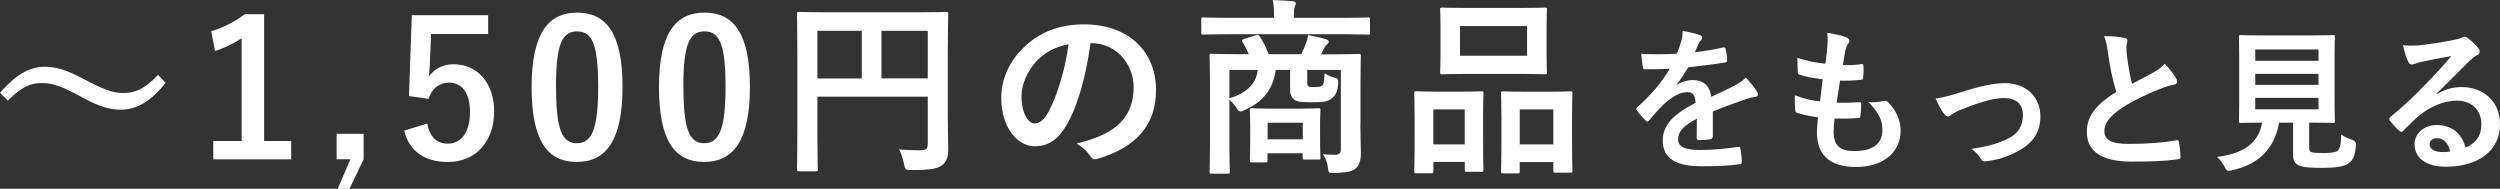
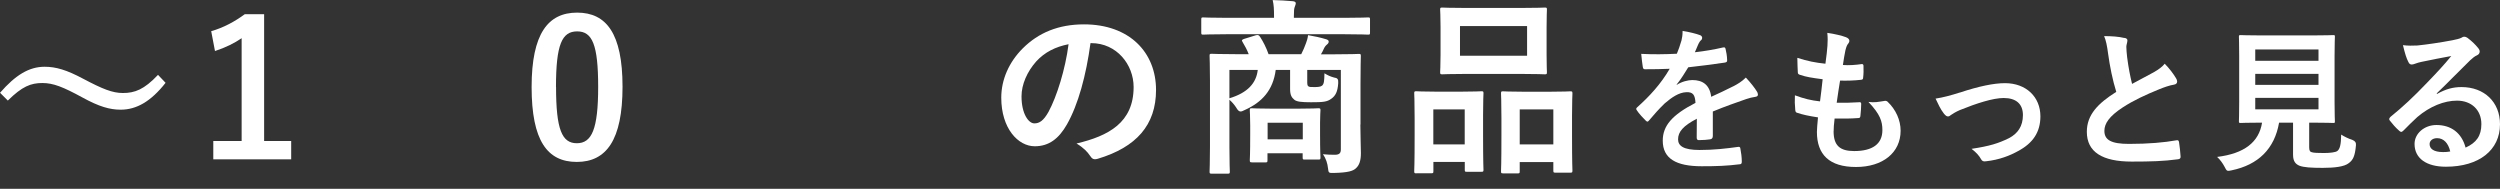
<svg xmlns="http://www.w3.org/2000/svg" id="_レイヤー_2" data-name="レイヤー 2" width="370.38" height="27.97" viewBox="0 0 370.38 27.97">
  <rect x="0" y="0" width="370.38" height="27.97" fill="#333333" stroke="none" />
  <defs>
    <style>
      .cls-1 {
        fill: #fff;
      }
    </style>
  </defs>
  <g id="contents">
    <g>
      <path class="cls-1" d="M0,13.75c2.27-2.6,4.28-3.86,6.61-3.86,1.68,0,3.28.48,5.68,1.76,2.91,1.54,4.37,2.13,5.91,2.13,1.76,0,3.14-.5,5.21-2.69l1.12,1.18c-2.18,2.77-4.31,3.98-6.66,3.98-1.6,0-3.19-.45-5.68-1.82-2.83-1.54-4.29-2.13-5.91-2.13-1.71,0-3,.5-5.12,2.6l-1.15-1.15Z" />
      <path class="cls-1" d="M39.14,20.89h4v2.72h-11.54v-2.72h4.2V5.66c-1.06.73-2.41,1.4-3.95,1.9l-.56-2.94c1.85-.53,3.5-1.43,4.98-2.52h2.86v18.79Z" />
-       <path class="cls-1" d="M53.87,23.6l-2.1,4.37h-1.74l1.88-4.37h-2.04v-3.78h4v3.78Z" />
-       <path class="cls-1" d="M72.32,5.04h-8.46l-.17,4.31c-.03.64-.08,1.4-.17,2.02.76-1.12,2.07-1.85,3.67-1.85,3.53,0,6.02,2.77,6.02,7,0,4.51-2.8,7.48-6.83,7.48-3.36,0-5.74-1.51-6.5-4.65l3.42-1.04c.39,2.07,1.48,2.97,3.05,2.97,2.02,0,3.28-1.74,3.28-4.7,0-2.77-1.15-4.34-3.11-4.34-1.43,0-2.55.87-3.02,2.41l-2.91-.42.42-11.98h11.31v2.8Z" />
      <path class="cls-1" d="M92.23,12.85c0,7.92-2.41,11.14-6.78,11.14s-6.69-3.16-6.69-11.09,2.44-11.03,6.75-11.03,6.72,3.08,6.72,10.98ZM82.38,12.88c0,6.3.87,8.34,3.08,8.34s3.16-2.07,3.16-8.34-.87-8.23-3.11-8.23-3.14,1.9-3.14,8.23Z" />
-       <path class="cls-1" d="M111.1,12.85c0,7.92-2.41,11.14-6.78,11.14s-6.69-3.16-6.69-11.09,2.44-11.03,6.75-11.03,6.72,3.08,6.72,10.98ZM101.25,12.88c0,6.3.87,8.34,3.08,8.34s3.16-2.07,3.16-8.34-.87-8.23-3.11-8.23-3.14,1.9-3.14,8.23Z" />
-       <path class="cls-1" d="M140.42,17.3c0,2.44.06,3.89.06,4.84,0,1.12-.25,1.82-.9,2.32-.67.53-1.6.73-4.56.73-.9,0-.92-.03-1.09-.9-.17-.84-.42-1.57-.73-2.16,1.18.11,2.49.14,3.16.14.84,0,1.09-.25,1.09-.95v-7h-16.35v5.96c0,3.05.06,4.62.06,4.79,0,.28-.03.31-.34.31h-2.44c-.28,0-.31-.03-.31-.31,0-.2.06-1.9.06-5.49V7.62c0-3.58-.06-5.35-.06-5.52,0-.31.03-.34.31-.34.2,0,1.15.06,3.81.06h14.2c2.66,0,3.61-.06,3.78-.06.28,0,.31.03.31.34,0,.17-.06,2.04-.06,5.63v9.58ZM127.68,11.62v-7.06h-6.58v7.06h6.58ZM130.59,4.56v7.06h6.86v-7.06h-6.86Z" />
      <path class="cls-1" d="M161.56,6.38c-.64,4.76-1.82,9.13-3.5,12.07-1.2,2.1-2.66,3.22-4.76,3.22-2.46,0-4.96-2.63-4.96-7.2,0-2.69,1.15-5.26,3.16-7.28,2.35-2.35,5.32-3.58,9.1-3.58,6.72,0,10.67,4.14,10.67,9.72,0,5.21-2.94,8.48-8.62,10.19-.59.17-.84.06-1.2-.5-.31-.48-.9-1.12-1.96-1.76,4.73-1.12,8.46-3.08,8.46-8.37,0-3.33-2.52-6.5-6.27-6.5h-.11ZM153.52,9.1c-1.34,1.51-2.18,3.39-2.18,5.18,0,2.58,1.04,4,1.9,4,.73,0,1.34-.36,2.1-1.71,1.23-2.27,2.49-6.3,2.97-10.02-1.96.39-3.53,1.18-4.79,2.55Z" />
      <path class="cls-1" d="M181.75,5.07c-2.49,0-3.33.06-3.5.06-.25,0-.28-.03-.28-.31v-1.93c0-.28.03-.31.28-.31.17,0,1.01.06,3.5.06h7v-.22c0-1.01-.03-1.71-.2-2.41,1.04.03,2.04.08,3,.17.28.03.42.14.42.28,0,.2-.08.34-.14.53-.11.25-.14.59-.14,1.43v.22h7.5c2.49,0,3.33-.06,3.5-.06.25,0,.28.03.28.31v1.93c0,.28-.03.31-.28.31-.17,0-1.01-.06-3.5-.06h-17.44ZM201.54,18.45c0,1.65.08,3.28.08,4.23,0,1.04-.2,1.79-.76,2.27-.42.39-1.18.62-3.16.67-.87.03-.87,0-.95-.67-.08-.73-.28-1.43-.76-2.1.76.06,1.06.08,1.76.08.62,0,.9-.2.9-.78v-11.79h-4.98v1.62c0,.45,0,.7.17.81s.34.11.92.11c.45,0,.9-.03,1.12-.22.28-.28.31-.64.34-1.82.45.28.92.5,1.4.62.56.08.67.25.64.84-.08,1.29-.42,1.88-1.01,2.3-.64.48-1.23.53-3.02.53-1.43,0-2.1-.08-2.46-.36-.42-.34-.64-.73-.64-1.6v-2.83h-2.13c-.39,3-2.02,4.79-4.59,5.94-.28.14-.45.22-.62.22-.22,0-.42-.17-.67-.62-.28-.42-.62-.81-.98-1.12v7c0,2.35.06,3.5.06,3.64,0,.28-.03.31-.31.31h-2.38c-.28,0-.31-.03-.31-.31,0-.17.06-1.29.06-3.75v-9.58c0-2.49-.06-3.61-.06-3.81,0-.28.03-.31.31-.31.2,0,1.15.06,3.81.06h1.68c-.25-.64-.56-1.23-.92-1.82-.17-.25-.08-.34.25-.45l1.71-.53c.36-.11.5,0,.67.28.42.64.87,1.51,1.23,2.52h4.84c.28-.56.53-1.12.7-1.62.14-.36.25-.7.31-1.2.87.14,1.88.36,2.72.62.22.08.34.17.34.34,0,.2-.14.34-.28.45-.17.14-.34.36-.45.62s-.25.53-.42.81h1.79c2.69,0,3.64-.06,3.81-.06.28,0,.31.03.31.31,0,.17-.05,1.48-.05,4.03v6.13ZM182.14,10.36v4.2c2.69-.81,3.98-2.24,4.2-4.2h-4.2ZM185.47,24.05c-.28,0-.31-.03-.31-.34,0-.17.06-.73.06-3.72v-1.43c0-1.43-.06-2.02-.06-2.21,0-.28.03-.31.31-.31.17,0,.87.06,3.02.06h3.81c2.16,0,2.86-.06,3.02-.06.28,0,.31.03.31.31,0,.17-.06.73-.06,1.82v1.6c0,2.83.06,3.36.06,3.53,0,.31-.03.34-.31.34h-2.02c-.28,0-.31-.03-.31-.34v-.59h-5.21v1.01c0,.31-.03.34-.31.34h-2.02ZM187.8,20.64h5.21v-2.46h-5.21v2.46Z" />
      <path class="cls-1" d="M209.83,25.68c-.28,0-.31-.03-.31-.34,0-.17.06-.95.06-5.24v-2.6c0-2.69-.06-3.47-.06-3.67,0-.28.03-.31.31-.31.2,0,.9.06,2.97.06h3.67c2.1,0,2.8-.06,3-.06.28,0,.31.03.31.31,0,.17-.06.98-.06,3.19v2.94c0,4.2.06,5.01.06,5.18,0,.28-.03.31-.31.31h-2.18c-.25,0-.28-.03-.28-.31v-1.15h-4.65v1.34c0,.31-.03.34-.31.34h-2.21ZM212.35,21.39h4.65v-5.18h-4.65v5.18ZM225.12,1.18c2.66,0,3.55-.06,3.75-.06.28,0,.31.03.31.31,0,.2-.05.92-.05,2.6v4.06c0,1.68.05,2.41.05,2.58,0,.31-.03.34-.31.34-.2,0-1.09-.06-3.75-.06h-7.73c-2.63,0-3.56.06-3.72.06-.28,0-.31-.03-.31-.34,0-.17.06-.9.06-2.58v-4.06c0-1.68-.06-2.41-.06-2.6,0-.28.03-.31.31-.31.17,0,1.09.06,3.72.06h7.73ZM216.3,8.26h9.94V3.86h-9.94v4.4ZM222.66,25.68c-.25,0-.28-.03-.28-.31,0-.2.06-.98.06-5.26v-2.6c0-2.66-.06-3.47-.06-3.64,0-.31.03-.34.28-.34.2,0,.92.06,3.08.06h3.86c2.16,0,2.88-.06,3.05-.06.28,0,.31.03.31.34,0,.17-.06.98-.06,3.22v3c0,4.2.06,4.98.06,5.15,0,.31-.03.34-.31.34h-2.21c-.28,0-.31-.03-.31-.34v-1.23h-4.98v1.37c0,.28-.03.31-.31.31h-2.18ZM225.15,21.39h4.98v-5.18h-4.98v5.18Z" />
      <path class="cls-1" d="M253.74,20.24c0,.25-.14.37-.44.41-.3.05-.99.11-1.63.11-.21,0-.3-.14-.3-.37,0-.83,0-1.97.02-2.8-2.04,1.06-2.78,1.95-2.78,3.05,0,.96.78,1.58,3.19,1.58,2.11,0,3.95-.21,5.72-.46.21-.02.3.05.32.25.11.53.21,1.33.21,1.88.02.28-.07.44-.25.44-1.97.25-3.47.3-5.7.3-3.77,0-5.76-1.13-5.76-3.79,0-2.21,1.38-3.81,4.85-5.6-.07-1.17-.35-1.63-1.38-1.58-1.08.05-2.11.74-3.17,1.65-.99.96-1.56,1.63-2.3,2.5-.12.14-.18.21-.28.21-.07,0-.16-.07-.25-.16-.32-.32-1.01-1.03-1.31-1.52-.07-.09-.09-.16-.09-.21,0-.09.05-.16.16-.25,1.77-1.58,3.47-3.4,4.8-5.69-1.08.05-2.32.07-3.67.07-.21,0-.28-.11-.32-.37-.07-.37-.16-1.22-.23-1.91,1.75.09,3.54.07,5.28-.02.25-.62.46-1.17.69-1.98.09-.39.16-.78.16-1.4,1.01.16,2.02.41,2.62.64.18.07.28.23.28.39,0,.11-.04.25-.16.34-.14.11-.28.32-.39.55-.14.32-.25.62-.53,1.24,1.4-.16,2.8-.39,4.18-.71.25-.05.32.02.37.23.11.46.21.99.23,1.65.02.23-.07.32-.39.37-1.72.25-3.7.51-5.37.69-.53.85-1.03,1.7-1.72,2.55l.02.05c.73-.48,1.68-.71,2.3-.71,1.52,0,2.57.69,2.8,2.48.9-.41,2.21-1.01,3.38-1.61.44-.23,1.17-.64,1.75-1.24.76.8,1.36,1.61,1.61,2.02.14.21.18.37.18.51,0,.18-.11.28-.34.32-.48.07-.94.18-1.4.34-1.49.53-2.99,1.03-4.94,1.84v3.7Z" />
      <path class="cls-1" d="M271.65,19.44c0,2.11.92,2.94,3.05,2.94,2.69,0,4.18-1.03,4.18-3.1,0-1.29-.32-2.34-2.07-4.18.92.12,1.42,0,2.34-.14.16-.05.34-.02.48.09,1.26,1.19,1.95,2.76,1.95,4.32,0,3.26-2.66,5.37-6.61,5.37s-5.79-1.84-5.79-5.19c0-.48.07-1.12.16-2.16-1.38-.21-2.3-.41-3.12-.69-.16-.05-.23-.16-.25-.44-.07-.71-.09-1.42-.05-2.14,1.38.51,2.41.76,3.72.9.11-.85.3-2.34.39-3.28-1.61-.21-2.44-.34-3.31-.64-.28-.07-.37-.18-.37-.39-.02-.55-.07-1.31-.07-2.14,1.56.5,2.66.71,4.16.87.18-1.33.25-1.95.3-2.64.05-.64.05-1.31-.02-1.93,1.06.14,2.25.44,2.76.64.32.12.51.32.51.53,0,.16-.07.3-.18.44-.16.16-.28.46-.41.99-.11.53-.25,1.31-.37,2.16.92.07,1.86,0,2.82-.14.16,0,.23.11.23.28.02.55.02,1.19-.05,1.72,0,.25-.09.32-.37.34-1.01.11-2.04.14-3.05.11-.14.8-.37,2.37-.5,3.28,1.22.02,2.16,0,3.26-.07.3-.05.37.05.37.25,0,.41-.05,1.24-.11,1.72-.02.28-.09.37-.32.37-1.15.09-2.34.09-3.51.07-.11.9-.14,1.45-.14,1.86Z" />
      <path class="cls-1" d="M290.34,13.72c2.82-.94,5.05-1.4,6.71-1.4,3.12,0,5.24,2.04,5.24,4.91,0,2.34-1.1,3.97-3.29,5.14-1.19.67-2.8,1.31-4.75,1.52-.41.07-.6-.02-.76-.32-.25-.46-.67-.96-1.4-1.52,2.69-.41,3.95-.8,5.54-1.58,1.31-.69,2.07-1.77,2.07-3.42s-1.01-2.53-2.85-2.53c-1.58,0-4,.78-6.5,1.79-.57.25-1.03.53-1.29.71-.18.16-.32.23-.46.23-.21,0-.37-.14-.6-.41-.53-.67-.87-1.47-1.24-2.23,1.15-.18,2.27-.48,3.58-.9Z" />
      <path class="cls-1" d="M314.77,5.61c.28.07.41.18.41.37,0,.32-.16.64-.16.96,0,.46.07,1.01.12,1.54.21,1.61.44,2.76.73,3.95,1.15-.62,1.98-1.06,3.26-1.75.67-.39,1.22-.78,1.58-1.24.74.76,1.33,1.56,1.68,2.16.09.14.16.32.16.48,0,.23-.14.41-.46.46-.69.11-1.47.39-2.21.69-1.97.8-3.81,1.65-5.4,2.69-2,1.31-2.71,2.39-2.71,3.47,0,1.35,1.01,1.93,3.65,1.93,2.89,0,5.24-.21,7-.53.25-.05.37,0,.41.28.11.62.18,1.45.23,2.14.02.25-.14.37-.41.39-2.09.28-3.93.34-6.84.34-4.34,0-6.64-1.42-6.64-4.41,0-2.55,1.68-4.23,4.36-5.92-.55-1.77-.96-3.83-1.2-5.6-.16-1.22-.32-2.02-.6-2.66,1.1,0,2.16.07,3.01.28Z" />
      <path class="cls-1" d="M342.11,21.8c0,.53.12.69.41.76.3.09.89.11,1.79.11.83,0,1.7-.09,1.97-.3.37-.28.55-.9.57-2.43.46.3,1.08.6,1.68.8q.57.21.51.78c-.14,1.61-.44,2.2-1.08,2.66-.64.51-2.07.69-3.83.69s-2.8-.07-3.47-.32c-.53-.23-.94-.6-.94-1.63v-4.75h-2.07c-.67,3.88-3.08,6.25-7.05,7.07-.23.05-.37.07-.48.07-.23,0-.3-.12-.53-.57-.3-.57-.69-1.1-1.12-1.49,4.06-.5,6.2-2.2,6.66-5.08h-.05c-2.23,0-2.96.05-3.1.05-.25,0-.28-.02-.28-.25,0-.16.04-1.01.04-2.8v-6.87c0-1.84-.04-2.69-.04-2.85,0-.23.02-.25.28-.25.14,0,.92.05,3.15.05h7.39c2.2,0,2.98-.05,3.15-.05.23,0,.25.02.25.25,0,.16-.05,1.01-.05,2.85v6.87c0,1.79.05,2.66.05,2.8,0,.23-.02.25-.25.25-.16,0-.94-.05-3.15-.05h-.41v3.63ZM334.12,7.33v1.68h9.37v-1.68h-9.37ZM343.49,12.57v-1.63h-9.37v1.63h9.37ZM343.49,14.5h-9.37v1.7h9.37v-1.7Z" />
      <path class="cls-1" d="M361.03,13.93c1.29-.73,2.37-1.03,3.65-1.03,3.35,0,5.7,2.2,5.7,5.51,0,3.83-3.1,6.29-8.02,6.29-2.89,0-4.64-1.24-4.64-3.38,0-1.54,1.45-2.8,3.24-2.8,2.16,0,3.74,1.15,4.32,3.35,1.61-.73,2.34-1.75,2.34-3.49,0-2.09-1.47-3.47-3.61-3.47-1.91,0-4.02.85-5.88,2.43-.67.6-1.31,1.26-2,1.95-.16.16-.28.25-.39.25-.09,0-.21-.07-.34-.21-.48-.41-.99-1.01-1.36-1.49-.14-.18-.07-.34.12-.53,1.79-1.45,3.38-2.92,5.44-5.08,1.42-1.47,2.5-2.62,3.56-3.93-1.38.25-3.01.57-4.43.87-.3.07-.6.14-.96.28-.12.05-.34.11-.46.11-.23,0-.39-.11-.51-.39-.28-.53-.48-1.17-.8-2.48.69.09,1.45.09,2.14.05,1.4-.14,3.42-.44,5.21-.78.57-.11,1.03-.23,1.26-.34.11-.07.32-.18.44-.18.23,0,.37.07.53.18.69.53,1.15.99,1.54,1.47.18.21.25.37.25.55,0,.23-.14.44-.39.55-.39.18-.57.34-1.01.73-1.68,1.63-3.21,3.24-4.96,4.91l.02.07ZM361.05,20.47c-.67,0-1.1.39-1.1.87,0,.71.62,1.19,2,1.19.41,0,.71-.02,1.06-.09-.3-1.26-.99-1.97-1.95-1.97Z" />
    </g>
  </g>
</svg>